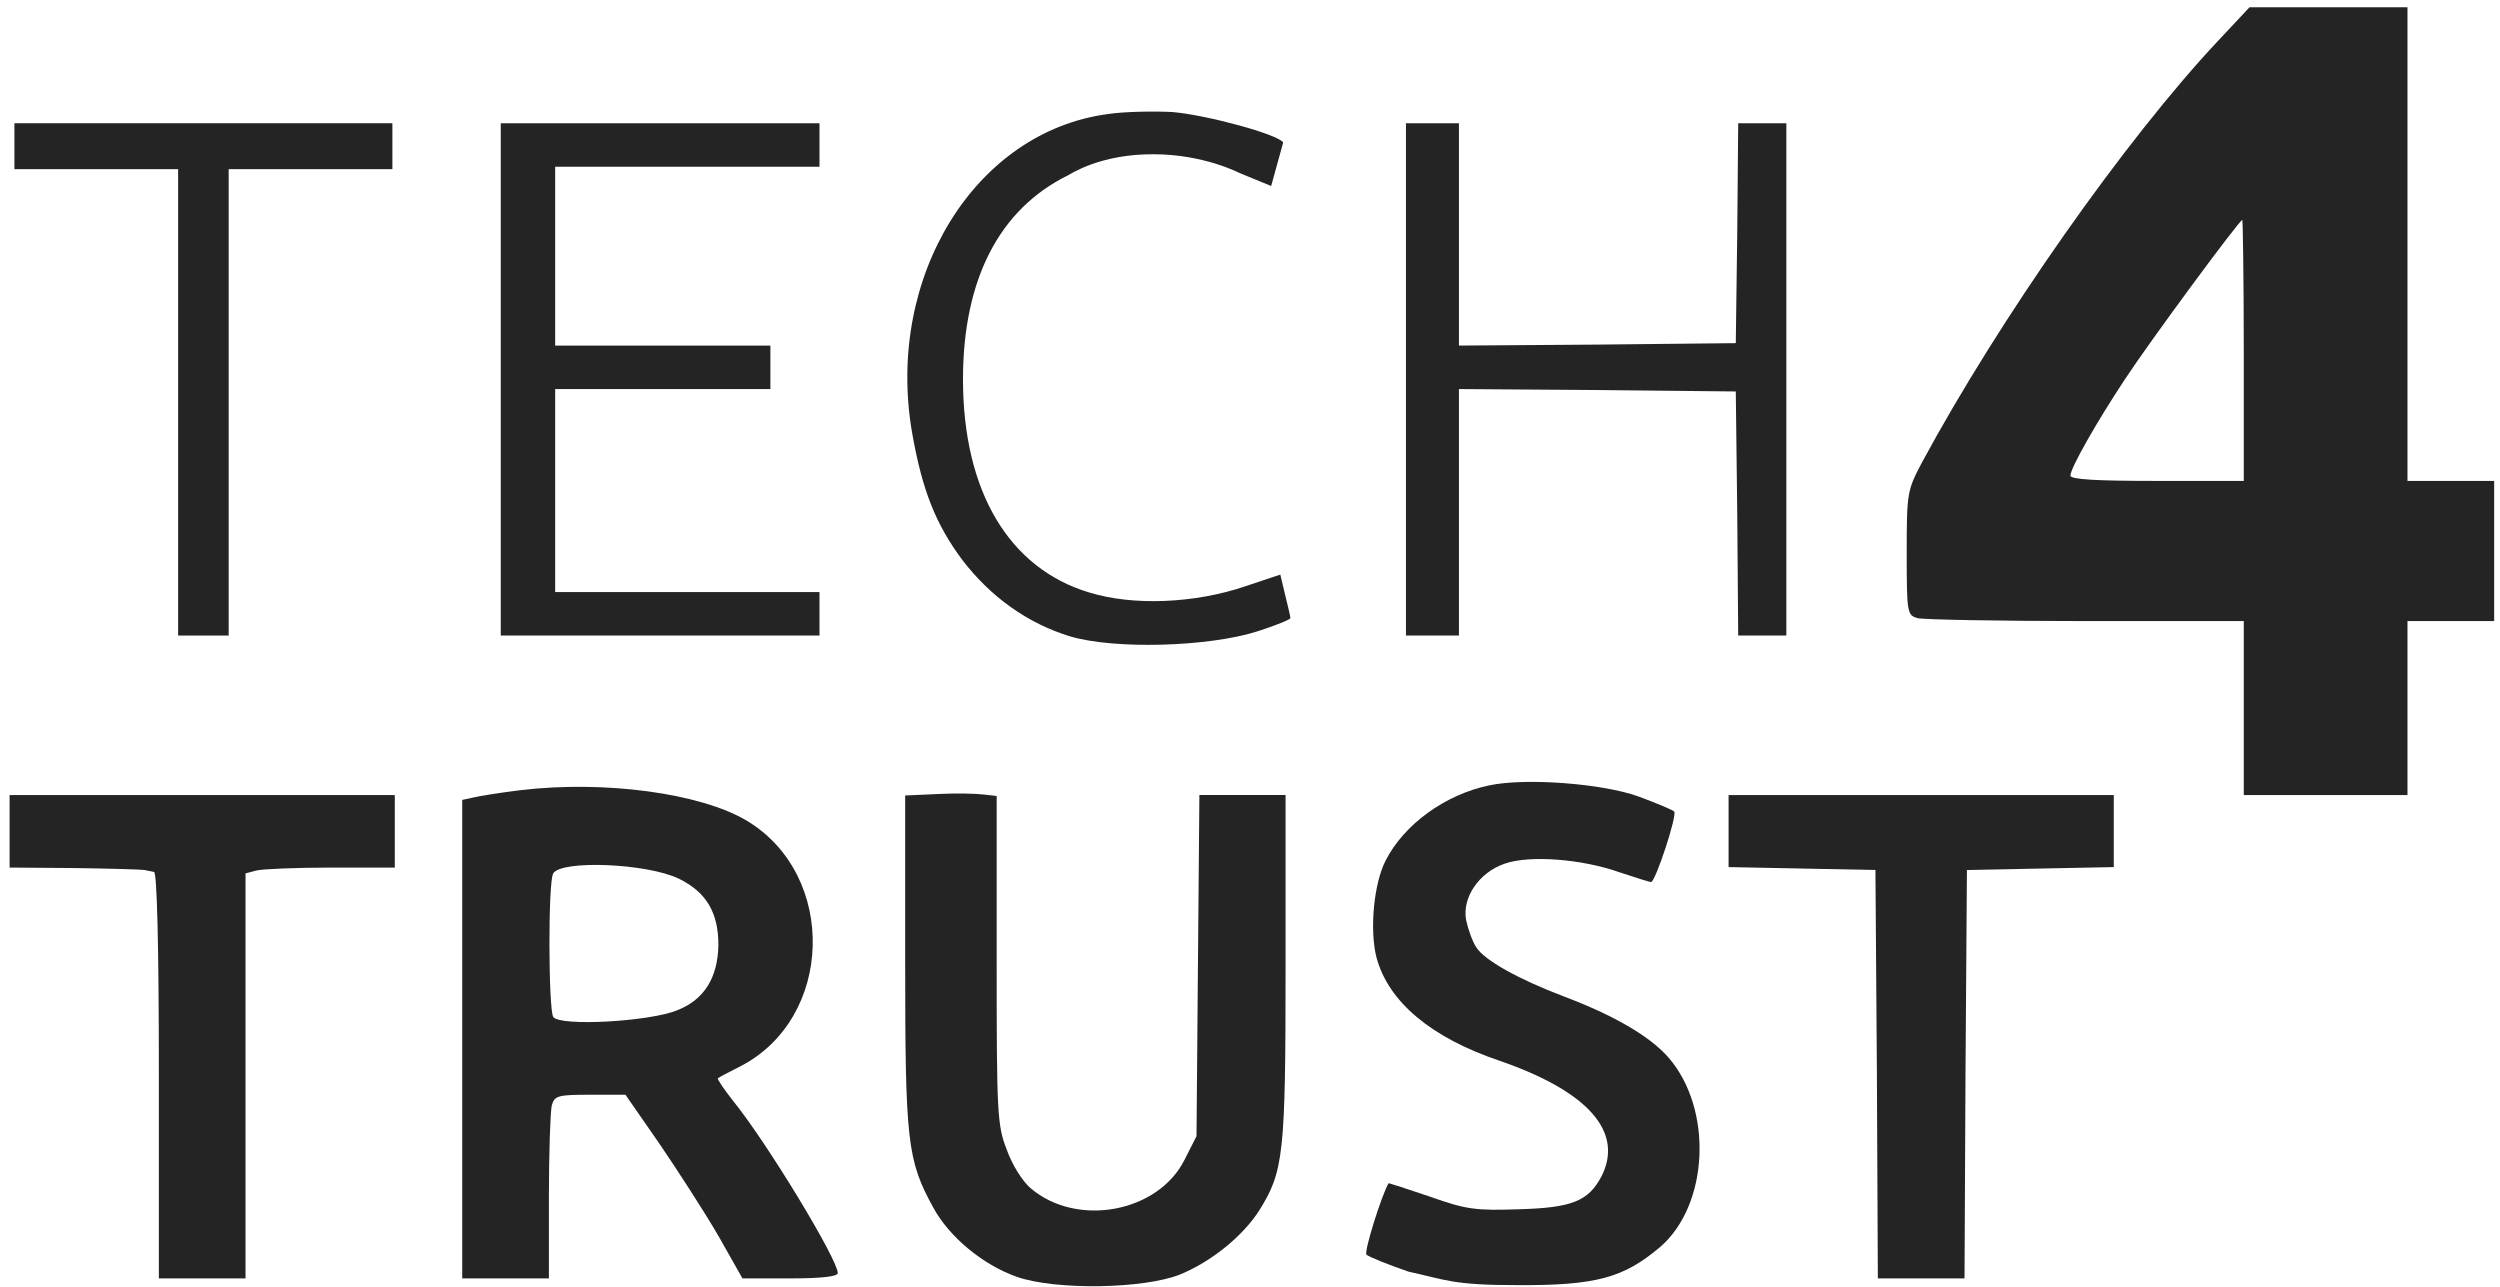
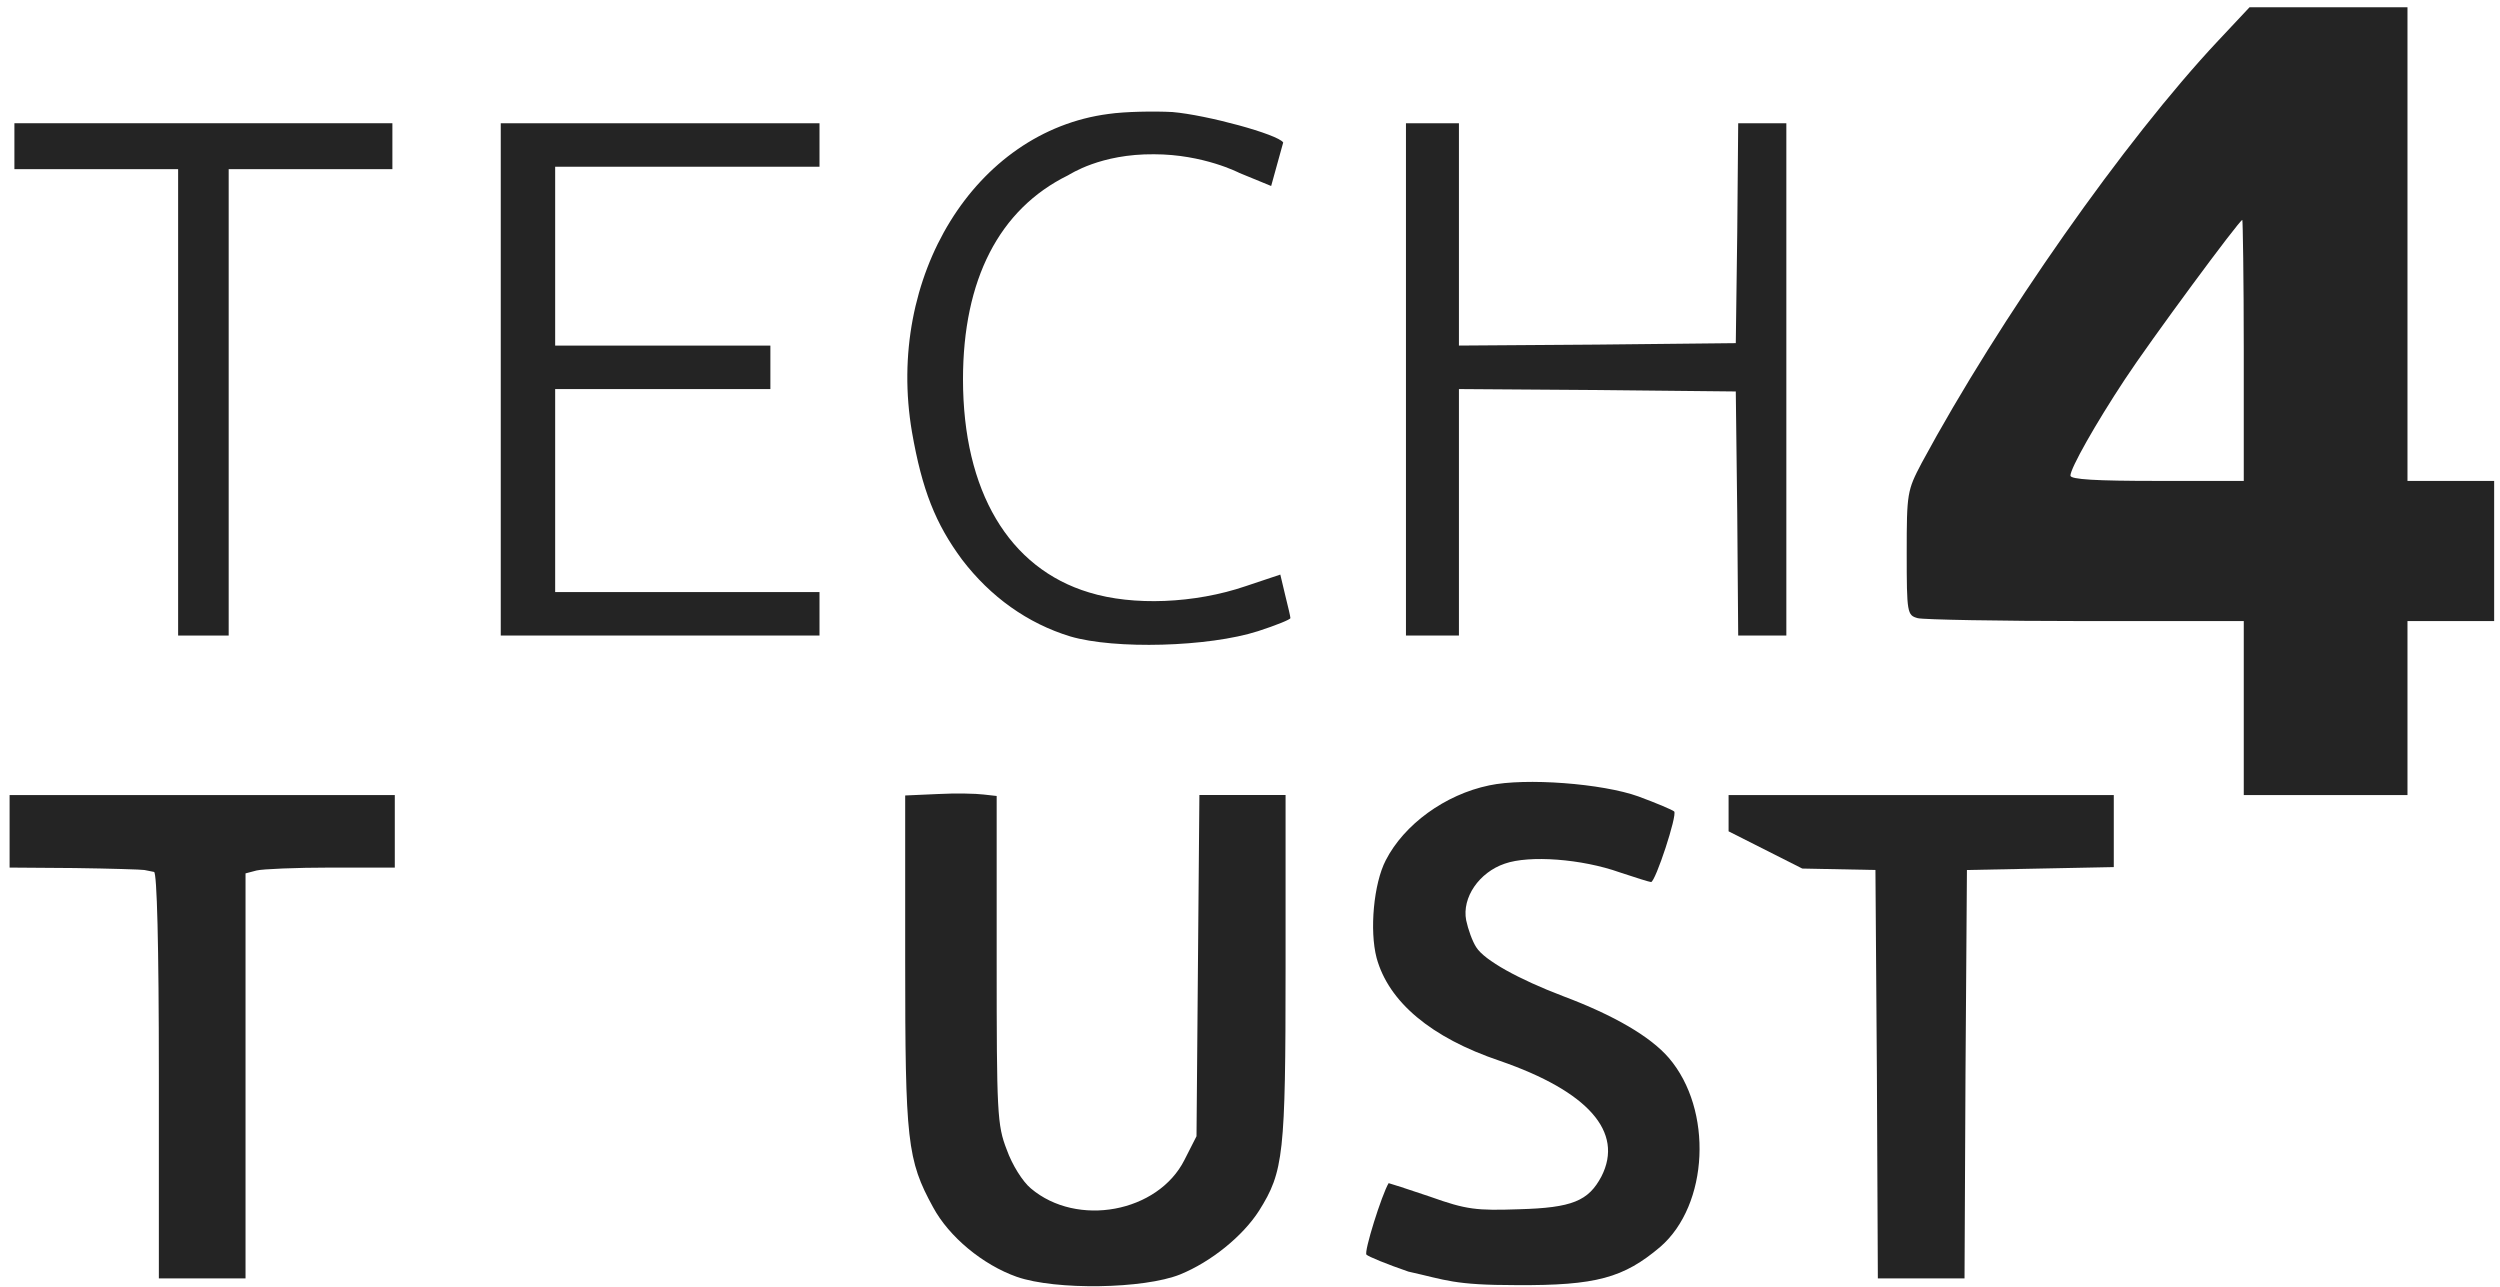
<svg xmlns="http://www.w3.org/2000/svg" width="136" height="70" viewBox="0 0 136 70" fill="none">
  <path d="M120.673 2.209C115.591 7.625 108.781 17.327 104.537 25.189C103.751 26.688 103.725 26.819 103.725 30.079C103.725 33.366 103.751 33.471 104.328 33.629C104.642 33.708 108.754 33.787 113.495 33.787H122.061V38.519V43.252H126.514H130.967V38.519V33.787H133.324H135.682V29.974V26.162H133.324H130.967V13.278V0.395H126.671H122.375L120.673 2.209ZM122.061 19.063V26.162H117.346C114.019 26.162 112.631 26.083 112.631 25.872C112.631 25.478 113.993 23.059 115.591 20.64C116.953 18.563 121.825 11.964 121.982 11.964C122.008 11.964 122.061 15.145 122.061 19.063Z" fill="#242424" />
  <path d="M60.298 6.2C53.042 7.147 48.17 15.061 49.611 23.501C50.161 26.656 50.894 28.496 52.335 30.442C53.88 32.467 55.897 33.913 58.228 34.623C60.638 35.333 65.746 35.201 68.444 34.333C69.413 34.018 70.199 33.702 70.199 33.623C70.199 33.545 70.068 32.992 69.911 32.361L69.649 31.257L67.763 31.888C64.986 32.835 61.634 32.966 59.25 32.23C54.876 30.915 52.387 26.709 52.387 20.635C52.387 15.219 54.352 11.38 58.097 9.539C58.228 9.475 59.868 8.366 62.775 8.392C65.473 8.392 67.422 9.408 67.422 9.408L69.151 10.118L69.806 7.751C69.518 7.304 65.641 6.253 63.782 6.095C62.786 6.042 61.188 6.069 60.298 6.2Z" fill="#242424" />
  <path d="M0.784 7.887V9.202H5.237H9.69V21.822V34.574H11.078H12.44V21.875V9.202H16.814H21.346V7.887V6.704H11.078H0.784V7.887Z" fill="#242424" />
  <path d="M27.241 20.639V34.574H35.754H44.581V32.208H37.404H30.201V30.788V25.267V21.165H36.068H41.909V19.982V18.799H36.016H30.201V13.934V9.07H36.644C43.795 9.07 44.581 9.07 44.581 9.07V6.704H35.361H27.241V20.639Z" fill="#242424" />
  <path d="M76.484 20.639V34.574H77.925H79.366V27.87V21.165L86.909 21.218L94.427 21.296L94.506 27.922L94.558 34.574H95.868H97.177V20.639V6.704H95.868H94.558L94.506 12.672L94.427 18.667L86.909 18.746L79.366 18.799V12.751V6.704H77.925H76.484V20.639Z" fill="#242424" />
  <path d="M81.016 42.724C78.607 43.224 76.38 44.854 75.385 46.8C74.73 48.062 74.494 50.612 74.887 52.111C75.542 54.503 77.847 56.449 81.593 57.711C86.386 59.368 88.351 61.576 87.12 63.995C86.412 65.336 85.522 65.704 82.64 65.783C80.309 65.862 79.785 65.809 77.795 65.099C76.564 64.679 75.568 64.363 75.542 64.363C75.175 64.968 74.18 68.123 74.337 68.254C74.442 68.36 75.463 68.78 76.616 69.175C78.68 69.631 79.052 69.911 82.51 69.911C86.832 69.937 88.325 69.517 90.315 67.834C92.961 65.546 93.197 60.367 90.787 57.553C89.791 56.397 87.827 55.24 85.024 54.188C82.614 53.268 80.754 52.242 80.309 51.532C80.1 51.217 79.864 50.559 79.759 50.06C79.523 48.824 80.466 47.457 81.855 46.984C83.191 46.51 86.046 46.721 88.115 47.457C88.979 47.746 89.739 47.983 89.818 47.983C90.053 47.983 91.258 44.328 91.075 44.144C90.996 44.065 90.132 43.697 89.136 43.329C87.172 42.619 82.981 42.304 81.016 42.724Z" fill="#242424" />
-   <path d="M28.288 42.989C27.214 43.121 26.062 43.305 25.747 43.384L25.145 43.515V56.53V69.545H27.503H29.86V65.128C29.86 62.709 29.939 60.474 30.017 60.132C30.174 59.606 30.331 59.554 32.113 59.554H34.025L35.885 62.236C36.906 63.734 38.347 65.969 39.08 67.231L40.39 69.545H42.983C44.712 69.545 45.576 69.44 45.576 69.256C45.576 68.519 41.726 62.157 39.866 59.869C39.368 59.238 39.002 58.686 39.054 58.66C39.106 58.607 39.656 58.318 40.233 58.029C45.367 55.426 45.576 47.617 40.626 44.646C38.111 43.147 32.872 42.437 28.288 42.989ZM36.932 47.801C38.425 48.537 39.08 49.641 39.08 51.403C39.054 53.165 38.321 54.374 36.854 54.953C35.334 55.584 30.436 55.846 30.096 55.321C29.834 54.9 29.808 47.959 30.096 47.512C30.541 46.775 35.177 46.959 36.932 47.801Z" fill="#242424" />
  <path d="M51.023 43.195L49.242 43.274V52.266C49.242 62.074 49.347 63.099 50.761 65.676C51.626 67.28 53.459 68.805 55.319 69.462C57.441 70.198 62.234 70.119 64.199 69.33C65.875 68.647 67.604 67.253 68.495 65.86C69.831 63.73 69.935 62.81 69.935 52.661V43.248H67.604H65.247L65.168 52.529L65.09 61.811L64.435 63.099C62.994 65.965 58.593 66.78 56.079 64.65C55.633 64.282 55.057 63.362 54.769 62.547C54.245 61.206 54.219 60.549 54.219 52.214V43.301L53.512 43.222C53.093 43.169 51.992 43.143 51.023 43.195Z" fill="#242424" />
  <path d="M0.522 45.224V47.196L4.058 47.222C5.996 47.249 7.725 47.301 7.856 47.328C8.013 47.354 8.249 47.406 8.38 47.433C8.537 47.459 8.642 51.324 8.642 58.502V69.545H10.999H13.357V58.528V47.512L13.959 47.354C14.274 47.275 16.107 47.196 18.02 47.196H21.477V45.224V43.252H10.999H0.522V45.224Z" fill="#242424" />
-   <path d="M94.035 45.224V47.17L98.043 47.249L102.024 47.328L102.103 58.423L102.155 69.545H104.513H106.87L106.923 58.423L107.001 47.328L111.009 47.249L114.99 47.17V45.224V43.252H104.513H94.035V45.224Z" fill="#242424" />
+   <path d="M94.035 45.224L98.043 47.249L102.024 47.328L102.103 58.423L102.155 69.545H104.513H106.87L106.923 58.423L107.001 47.328L111.009 47.249L114.99 47.17V45.224V43.252H104.513H94.035V45.224Z" fill="#242424" />
</svg>